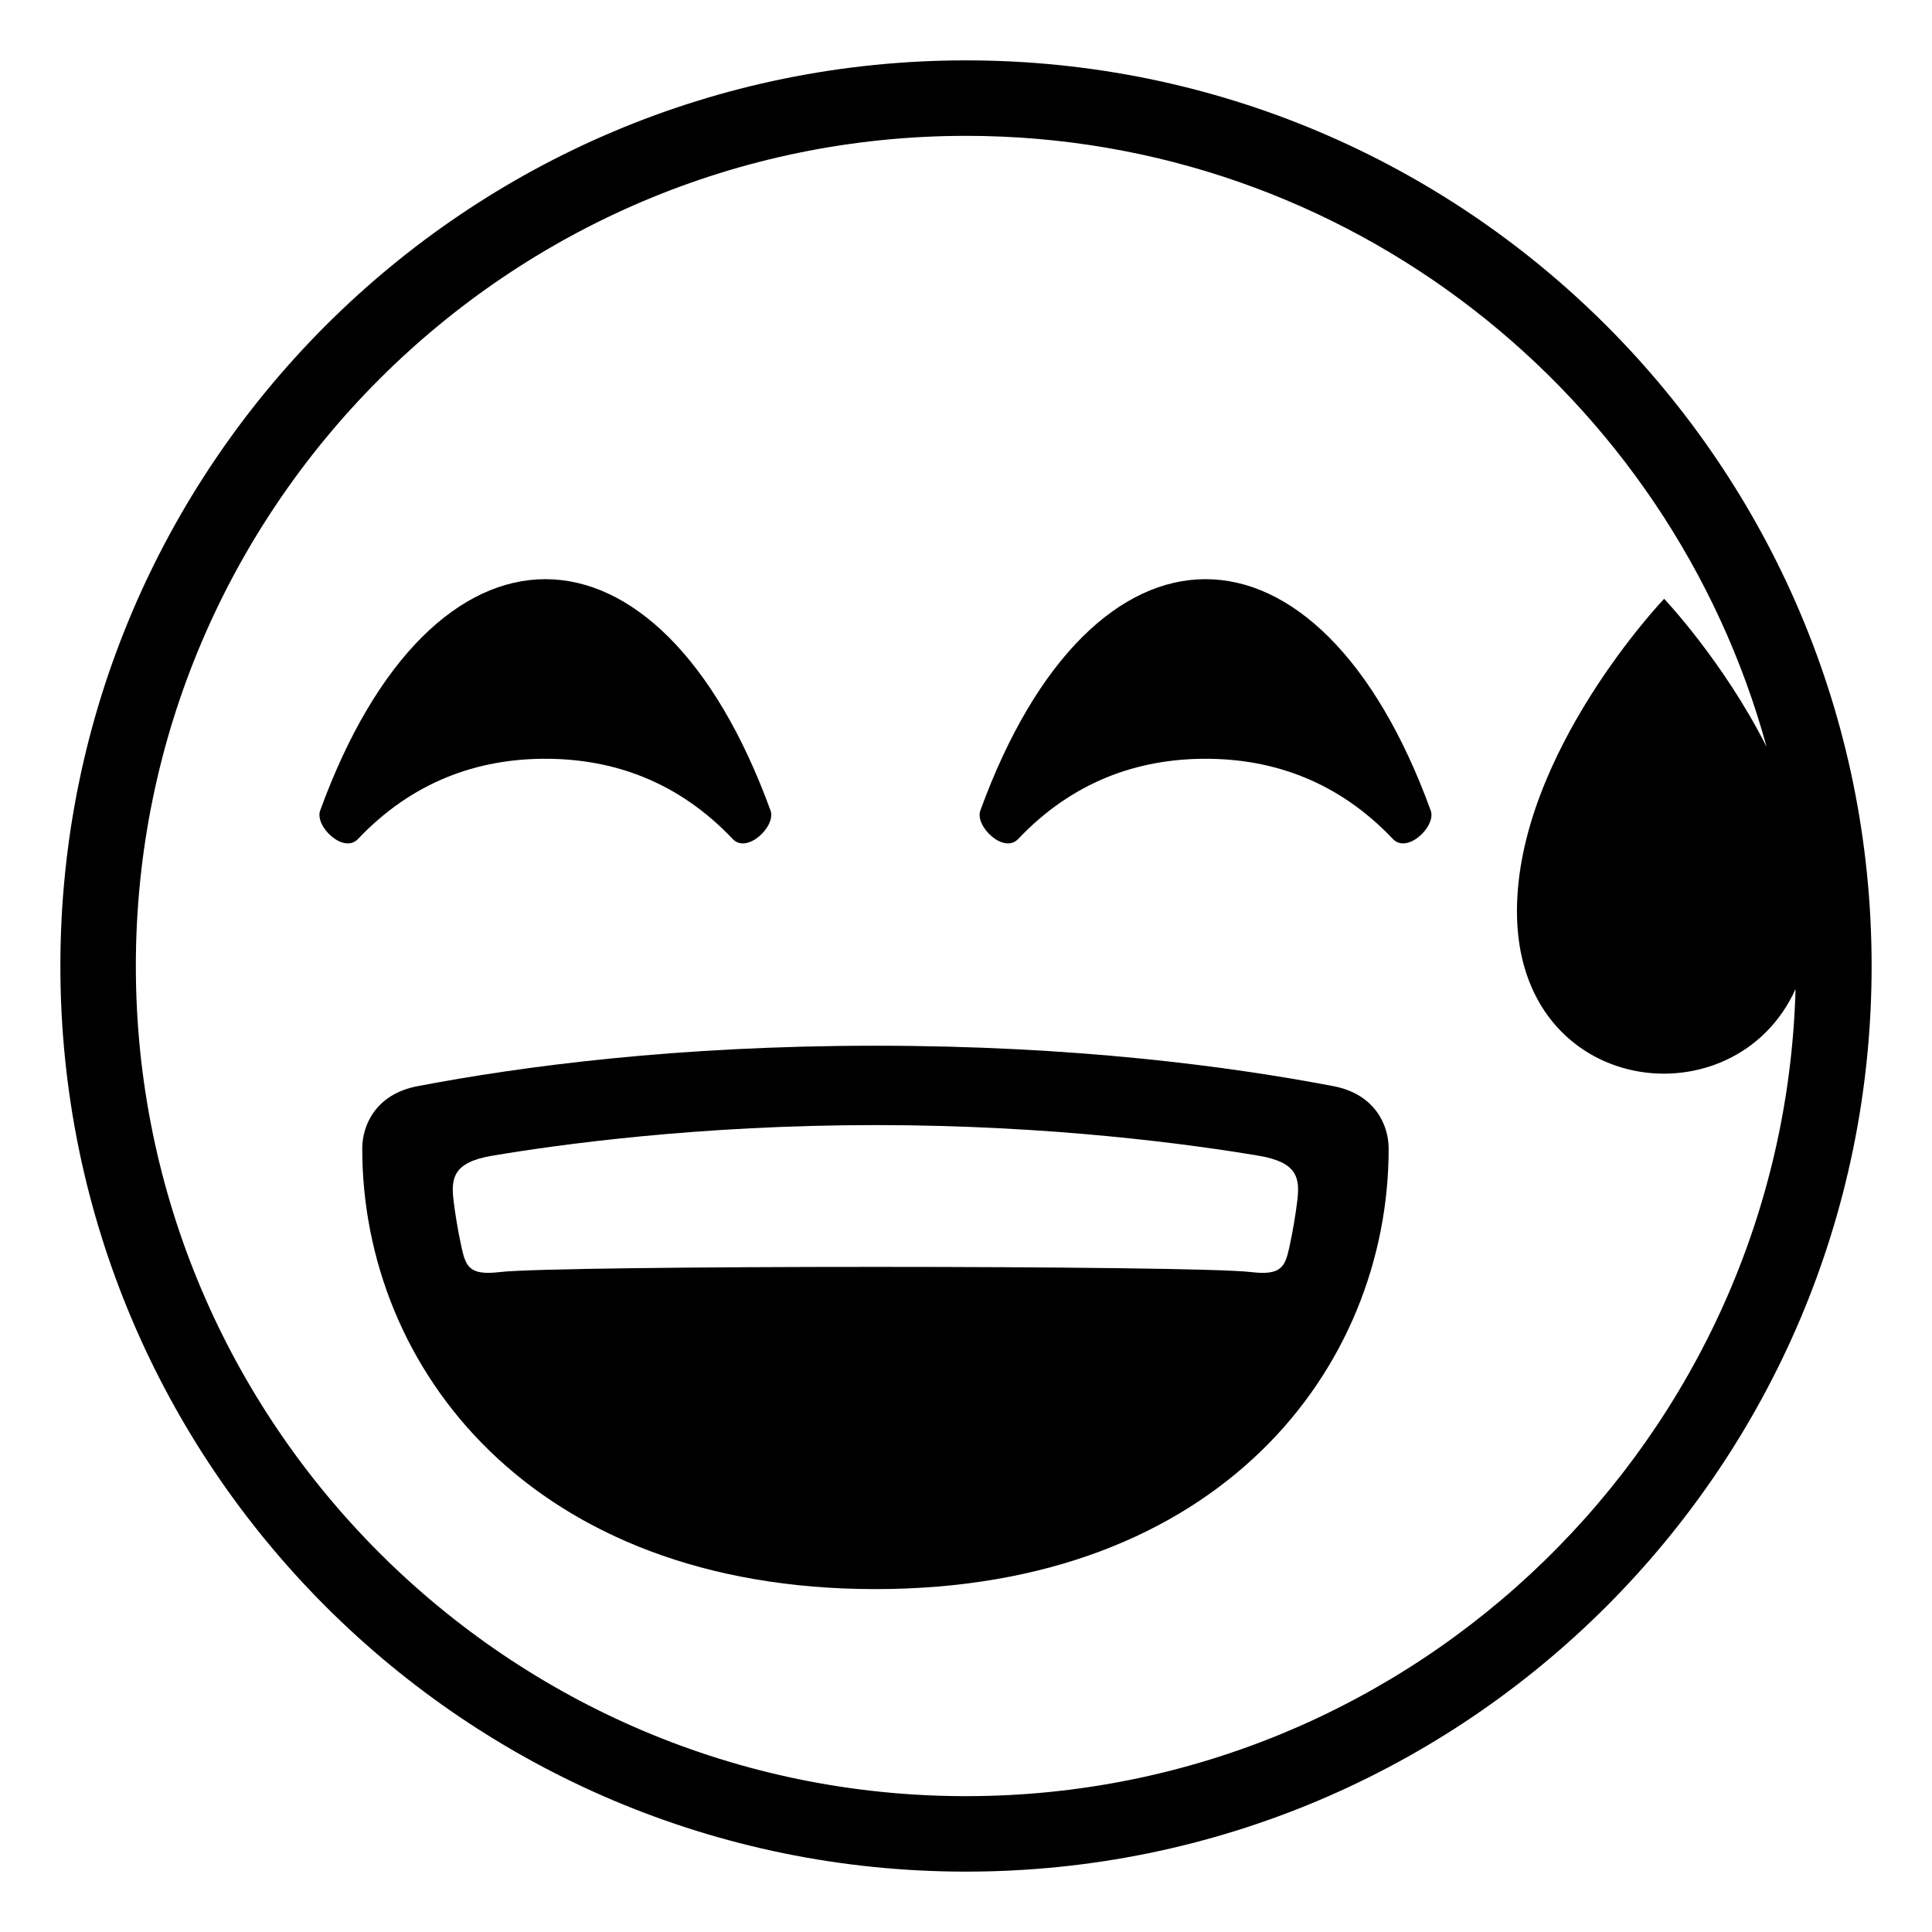
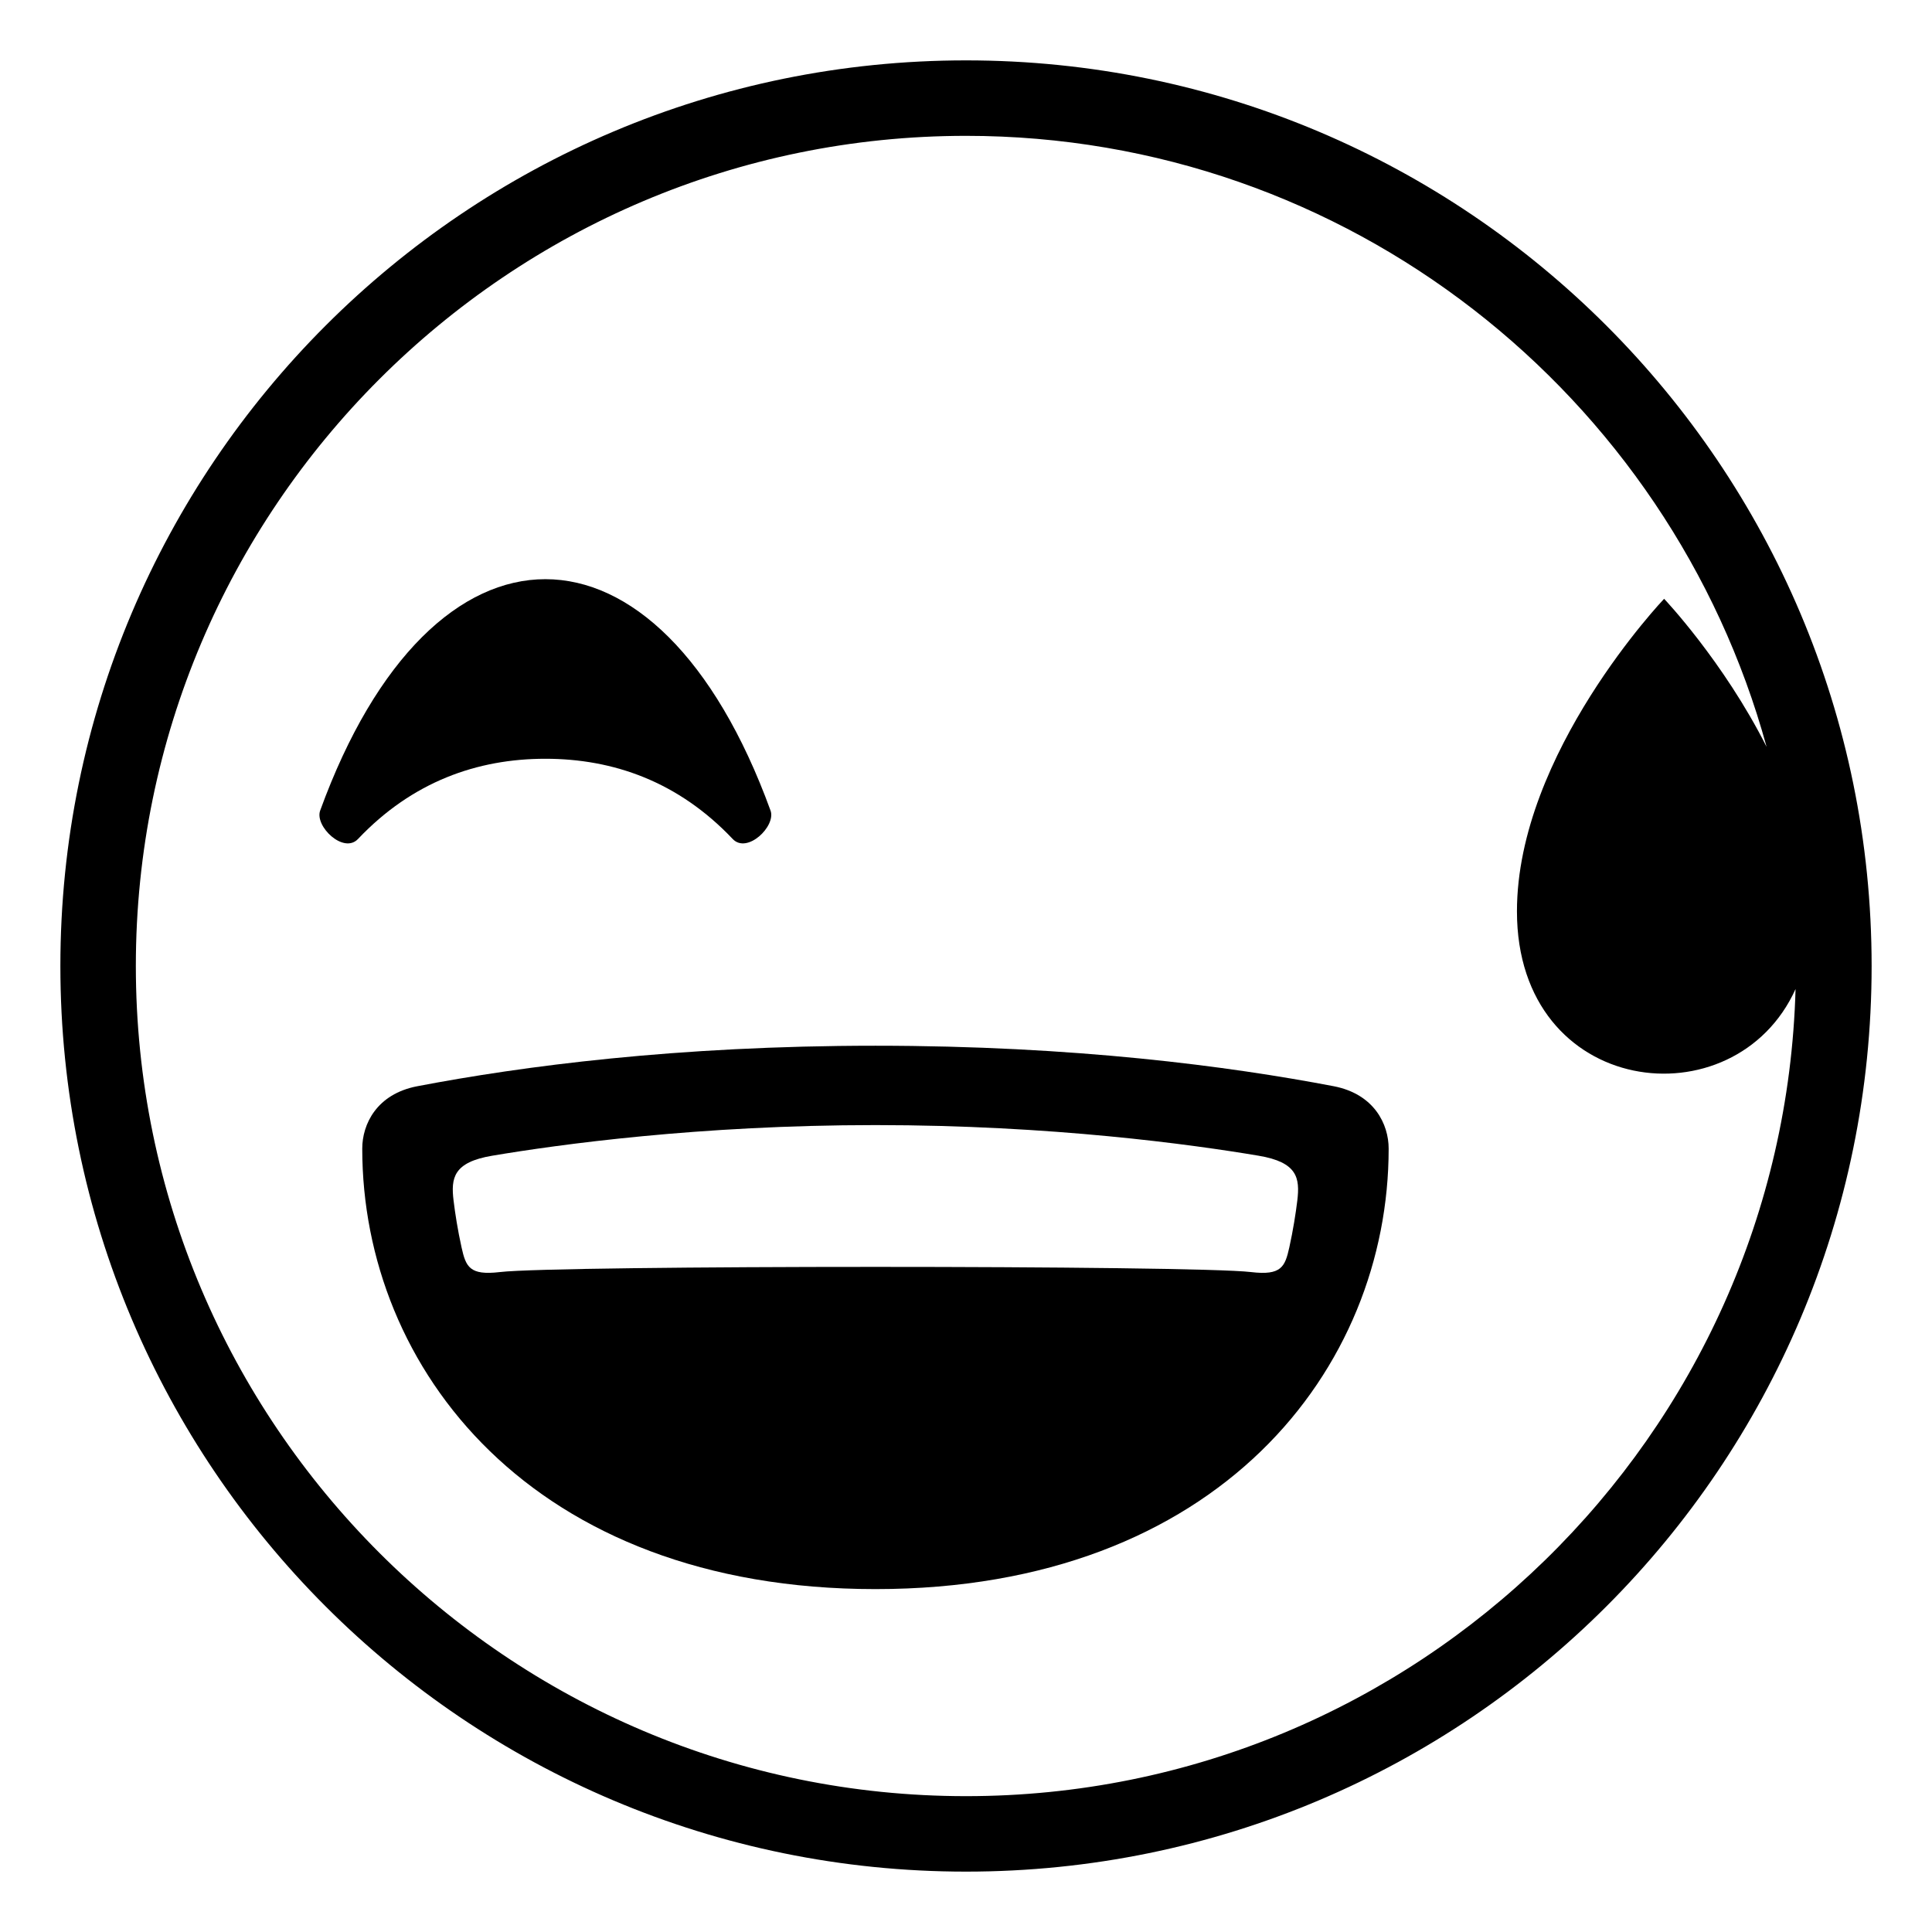
<svg xmlns="http://www.w3.org/2000/svg" viewBox="0 0 64 64" enable-background="new 0 0 64 64">
  <path d="M32.001,2C15.43,2,2,15.43,2,32s13.43,30,30.001,30C48.571,62,62,48.57,62,32S48.571,2,32.001,2z M32.001,59.5   C16.837,59.5,4.5,47.164,4.5,32S16.837,4.5,32.001,4.5c12.651,0,23.327,8.59,26.52,20.241c-1.435-2.843-3.395-4.905-3.395-4.905   s-4.875,5.113-4.875,10.353c0,6.176,7.218,7.029,9.229,2.574C59.074,47.574,46.908,59.5,32.001,59.5z" />
  <path d="m24.272 27.793c.479.504 1.438-.424 1.254-.939-1.859-5.111-4.66-7.668-7.461-7.668s-5.602 2.557-7.46 7.668c-.184.516.774 1.443 1.254.939 1.802-1.902 3.957-2.658 6.206-2.658 2.25 0 4.406.756 6.207 2.658" />
-   <path d="m39.935 19.186c-2.801 0-5.602 2.557-7.461 7.668-.184.516.775 1.443 1.254.939 1.803-1.902 3.957-2.658 6.207-2.658s4.404.756 6.207 2.658c.479.504 1.438-.424 1.254-.939-1.86-5.112-4.661-7.668-7.461-7.668" />
  <path d="m44.179 35.982c-3.464-.662-8.582-1.341-15.179-1.341h-.001c-6.595 0-11.714.68-15.177 1.342-1.349.259-1.822 1.263-1.822 2.066 0 7.271 5.611 14.592 16.999 14.592h.001c11.389 0 17.001-7.32 17.001-14.592 0-.803-.474-1.807-1.822-2.067m-1.204 3.788c-.054.441-.138.975-.265 1.553-.143.639-.262.936-1.266.816-1.921-.229-22.968-.229-24.888 0-1.004.119-1.124-.178-1.266-.816-.128-.578-.211-1.111-.265-1.553-.09-.744-.011-1.27 1.283-1.486 2.195-.369 6.838-1.014 12.69-1.014 5.854 0 10.496.645 12.691 1.014 1.296.216 1.375.741 1.286 1.486" />
</svg>